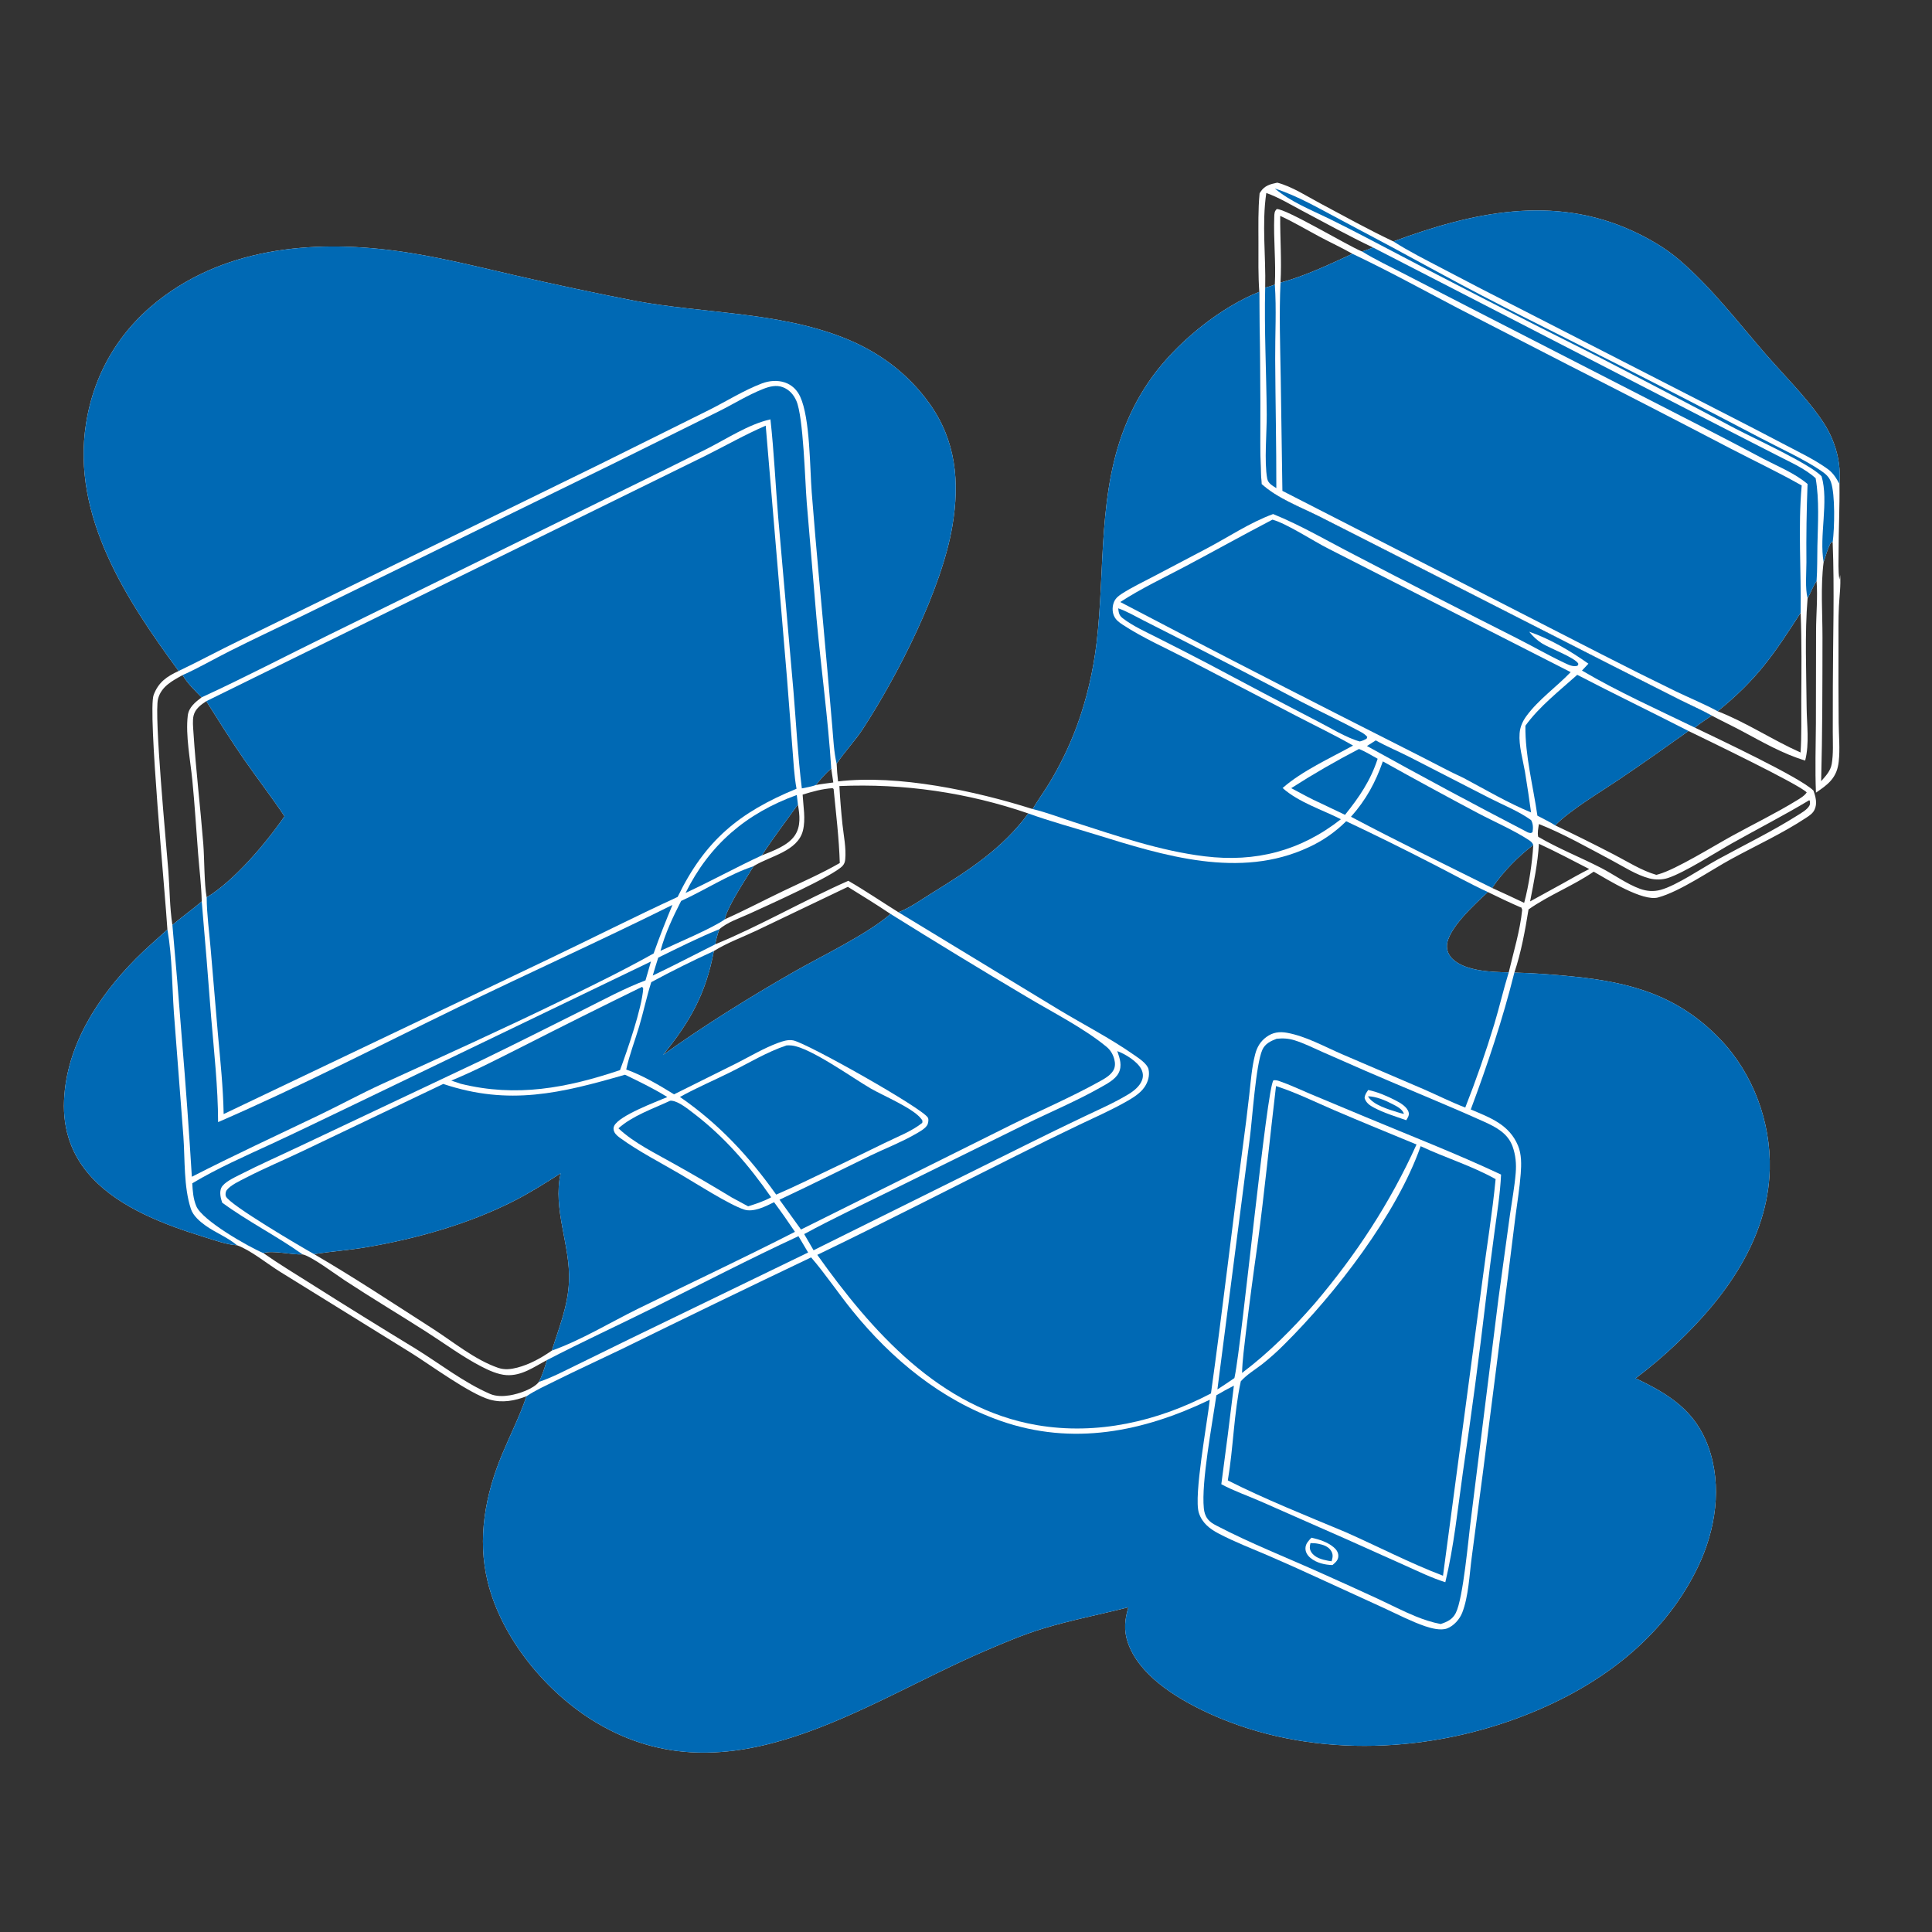
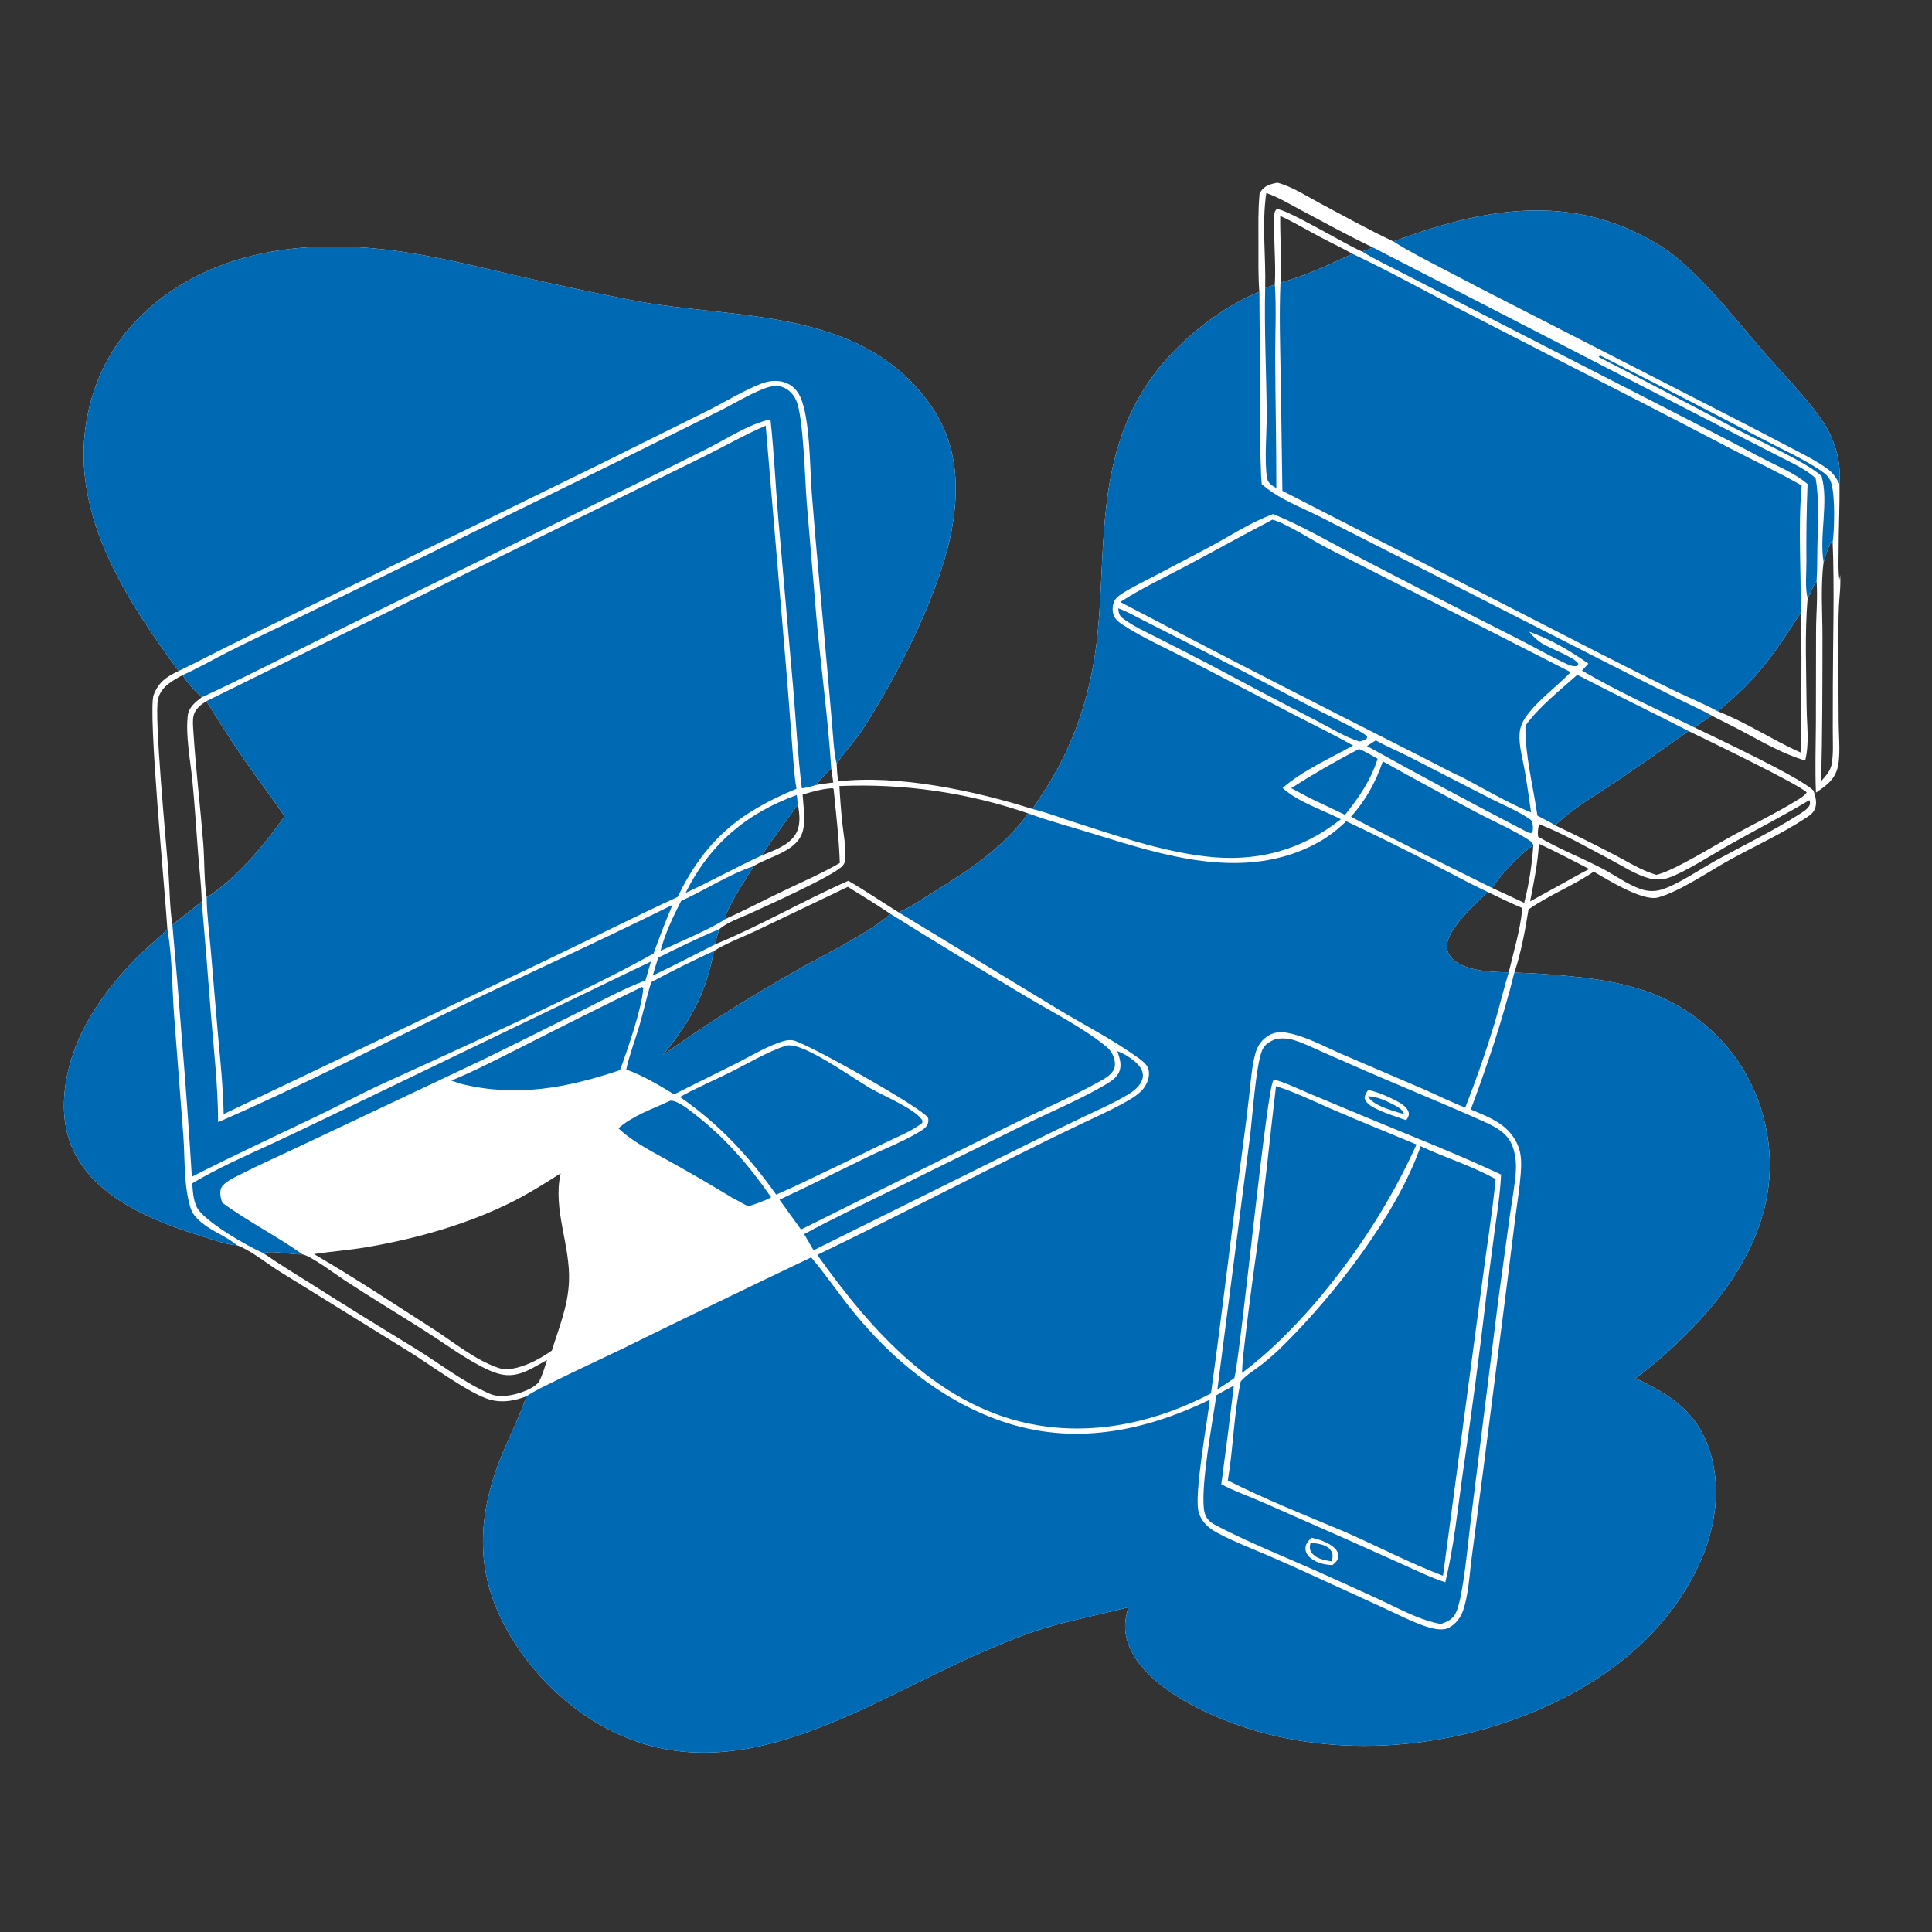
<svg xmlns="http://www.w3.org/2000/svg" width="1024" height="1024">
  <rect width="100%" height="100%" fill="#333333" stroke="none" />
  <path fill="white" d="M667.615 102.46C667.771 102.21 667.923 101.958 668.083 101.71C670.291 98.302 673.279 97.611 676.998 96.814C684.883 98.9 692.605 103.98 699.794 107.815C712.618 114.655 725.39 121.752 738.533 127.968C780.144 112.58 823.177 102.925 865.528 122.505C874.067 126.453 882.651 131.416 889.819 137.541C907.039 152.257 920.833 170.404 935.616 187.438C945.256 198.545 955.93 209.071 964.493 221.047C967.696 225.527 970.139 229.858 972.018 235.043Q972.971 237.607 973.637 240.261Q974.303 242.914 974.674 245.624Q975.045 248.335 975.116 251.069Q975.188 253.804 974.959 256.53C975.131 268.529 974.5 280.549 974.491 292.56C974.487 297.337 974.172 302.546 974.937 307.25L975.318 304.761C975.733 310.495 974.94 315.699 974.661 321.365C974.331 328.098 974.462 334.885 974.44 341.628Q974.353 362.307 974.531 382.986C974.585 389.728 975.327 397.046 974.553 403.719C974.106 407.577 972.987 410.745 970.41 413.71C968.171 416.287 965.29 418.198 962.493 420.115C961.977 407.864 962.378 395.747 962.466 383.5L962.553 334.386C962.565 325.693 963.491 316.537 962.825 307.919C960.86 310.876 959.77 314.082 958.059 317.134C956.508 336.061 957.39 355.741 957.547 374.745C957.624 384.043 959.104 394.01 956.778 403.11C944.874 399.534 934.101 393.264 923.19 387.444C917.926 384.636 912.534 382.085 907.271 379.303C904.257 381.343 901.102 383.308 898.314 385.647C909.899 391.241 954.02 411.957 961.146 418.997C962.336 422.242 963.318 425.914 961.716 429.215C960.77 431.162 959.098 432.245 957.349 433.403C944.811 441.704 930.775 448.124 917.573 455.323C906.515 461.355 890.476 472.508 878.788 475.681C870.622 477.897 852.09 466.229 844.694 462.005C833.721 469.542 820.961 474.396 810.152 482.024C808.344 493.143 806.251 504.809 802.641 515.496C812.797 515.735 823.07 516.522 833.18 517.522C864.229 520.591 889.563 527.556 911.898 550.982C929.229 569.159 938.642 594.7 938.008 619.741C937.075 656.629 914.417 687.803 888.565 712.192Q878.27 721.999 866.908 730.546C884.582 738.897 898.638 747.722 905.515 766.975C912.925 787.723 909.337 810.85 900.014 830.353C880.355 871.481 842.122 897.466 800.111 912.163C748.134 930.347 687.635 930.839 637.546 906.606C622.314 899.238 603.47 887.445 597.729 870.467C595.545 864.008 596.138 858.263 598.078 851.889C582.988 855.754 567.556 858.683 552.658 863.224C542.251 866.396 532.184 870.697 522.191 874.978C457.411 902.731 387.021 955.451 315.999 912.993C289.636 897.233 265.846 868.461 258.468 838.305C252.883 815.478 257.215 792.253 266.11 770.863C270.387 760.578 275.469 750.627 279.034 740.053C272.846 742.479 266.239 743.674 259.696 741.843C249.078 738.873 228.204 723.488 217.913 717.076L148.47 674.078C141.81 669.964 132.818 662.587 125.649 660.022C119.959 659.629 114.109 657.457 108.673 655.784C87.871 649.38 63.837 640.456 48.742 624.209C38.037 612.686 33.277 598.951 33.944 583.291C35.19 553.986 52.008 528.305 72.084 508.031C77.401 502.661 83.181 497.786 88.725 492.656C87.687 474.771 78.232 376.842 81.441 368.312C83.978 361.569 88.412 358.543 94.676 355.646C67.049 317.997 37.875 273.708 45.59 224.569C49.992 196.53 64.57 173.178 87.527 156.519C125.245 129.149 173.725 126.967 218.119 134.191C236.404 137.167 254.252 141.603 272.28 145.78Q304.193 153.143 336.335 159.425C372.931 166.225 412.036 165.19 447.021 178.966C465.47 186.231 480.968 197.609 492.563 213.773C506.691 233.469 508.731 255.327 504.797 278.743C499.158 312.311 475.904 357.785 457.424 386.211C453.191 392.722 447.712 398.32 443.435 404.793C443.577 407.941 443.81 411.03 444.198 414.158C476.032 410.417 517.087 419.223 547.308 428.809C550.099 424.119 553.328 419.698 556.168 415.034Q560.481 407.911 564.108 400.416Q567.735 392.92 570.645 385.118C575.945 370.819 579.502 355.405 581.266 340.267C585.805 301.298 581.683 260.148 597.439 223.264Q598.955 219.665 600.706 216.174Q602.456 212.683 604.434 209.315Q606.411 205.947 608.606 202.717Q610.801 199.487 613.205 196.409C626.407 179.58 647.308 162.747 667.461 154.668C666.837 146.035 667.005 137.259 667.003 128.602C667.002 119.903 666.776 111.126 667.615 102.46ZM667.461 154.668L668.022 212.941C668.073 227.474 667.645 242.042 668.66 256.547C676.941 264.078 689.015 268.654 698.988 273.597L725.609 287.115L854.961 353.017L890.269 370.874C895.89 373.689 901.793 376.245 907.271 379.303C912.534 382.085 917.926 384.636 923.19 387.444C934.101 393.264 944.874 399.534 956.778 403.11C959.104 394.01 957.624 384.043 957.547 374.745C957.39 355.741 956.508 336.061 958.059 317.134C959.77 314.082 960.86 310.876 962.825 307.919C963.491 316.537 962.565 325.693 962.553 334.386L962.466 383.5C962.378 395.747 961.977 407.864 962.493 420.115C965.29 418.198 968.171 416.287 970.41 413.71C972.987 410.745 974.106 407.577 974.553 403.719C975.327 397.046 974.585 389.728 974.531 382.986Q974.353 362.307 974.44 341.628C974.462 334.885 974.331 328.098 974.661 321.365C974.94 315.699 975.733 310.495 975.318 304.761L974.937 307.25C974.172 302.546 974.487 297.337 974.491 292.56C974.5 280.549 975.131 268.529 974.959 256.53Q975.188 253.804 975.116 251.069Q975.045 248.335 974.674 245.624Q974.303 242.914 973.637 240.261Q972.971 237.607 972.018 235.043C970.139 229.858 967.696 225.527 964.493 221.047C955.93 209.071 945.256 198.545 935.616 187.438C920.833 170.404 907.039 152.257 889.819 137.541C882.651 131.416 874.067 126.453 865.528 122.505C823.177 102.925 780.144 112.58 738.533 127.968C725.39 121.752 712.618 114.655 699.794 107.815C692.605 103.98 684.883 98.9 676.998 96.814C673.279 97.611 670.291 98.302 668.083 101.71C667.923 101.958 667.771 102.21 667.615 102.46C666.776 111.126 667.002 119.903 667.003 128.602C667.005 137.259 666.837 146.035 667.461 154.668ZM166.43 664.686C187.765 677.102 208.544 690.875 229.329 704.21C240.337 711.273 251.618 720.699 264.014 724.972C267.426 726.148 270.731 725.762 274.169 724.869C280.743 723.163 286.94 719.698 292.483 715.848C296.324 703.438 301 692.531 301.569 679.215C302.392 659.941 292.833 641.024 297.153 621.902C288.972 627.095 280.755 632.297 272.103 636.681C248.16 648.812 220.567 656.581 194.183 661.059C184.956 662.625 175.661 663.268 166.43 664.686ZM824.301 437.471C834.682 442.365 845.082 447.575 855.275 452.851C862.508 456.594 870.042 461.436 877.893 463.695C878.064 463.649 878.235 463.606 878.406 463.559L879.256 463.315C888.296 460.774 908.451 448.299 918.045 443.031C929.393 436.799 941.228 431.04 952.255 424.28C954.106 423.145 956.386 421.839 957.597 420.002C953.923 415.888 903.445 391.576 894.942 387.441C882.621 396.233 870.299 404.931 857.746 413.392C848.229 419.807 831.884 429.534 824.301 437.471ZM381.299 492.489C380.297 495.171 379.59 497.69 379.087 500.509C403.102 490.591 425.832 477.355 449.63 466.842C458.668 472.086 467.335 477.982 476.202 483.512C482.307 481.194 488.155 476.922 493.705 473.489C513.158 461.457 531.219 449.94 545.042 431.151Q539.025 429.079 532.917 427.292Q526.81 425.505 520.625 424.006Q514.441 422.507 508.193 421.299Q501.945 420.091 495.647 419.178Q489.349 418.264 483.016 417.647Q476.682 417.03 470.326 416.71Q463.971 416.39 457.607 416.369Q451.244 416.347 444.886 416.624Q445.452 426.827 446.53 436.989C447.161 442.894 448.544 449.482 447.994 455.402C447.869 456.749 447.571 457.789 446.665 458.834C442.023 464.186 406.119 480.186 397.298 484.251C392.249 486.578 385.438 488.796 381.299 492.489ZM378.357 504.07C374.151 526.623 365.764 541.581 351.41 559.124C373.5 543.334 396.888 528.793 420.431 515.297C435.344 506.748 459.758 495.157 472.003 484.411C464.595 479.439 456.966 474.757 449.388 470.048L401.115 493.146C393.635 496.702 385.364 499.695 378.357 504.07ZM109.344 371.642C106.475 373.52 103.456 375.724 102.606 379.267C101.961 381.96 102.361 385.513 102.537 388.261C103.802 407.96 106.186 427.651 107.753 447.34C108.378 455.19 108.197 468.664 109.543 475.64C124.18 466.772 141.026 446.881 150.8 432.646C143.953 422.391 136.395 412.641 129.367 402.514C122.38 392.444 115.914 381.987 109.344 371.642ZM403.75 453.387C409.663 450.995 417.575 448.271 421.269 442.812C424.594 437.899 423.868 431.93 422.918 426.419C416.483 435.346 409.779 444.182 403.75 453.387ZM815.668 436.764C815.319 439.025 814.796 441.228 815.27 443.499C825.887 449.738 837.693 454.39 848.675 460.044C855.401 463.507 862.27 468.585 869.31 471.116C872.851 472.388 876.519 472.645 880.16 471.651C888.584 469.352 901.979 460.166 910.287 455.614C924.38 447.895 939.027 440.81 952.618 432.232C954.63 430.962 957.926 429.121 959.039 426.961C959.442 426.179 959.37 425.514 959.287 424.678L958.959 424.118C945.488 432.211 931.463 439.375 917.772 447.097C908.781 452.168 892.954 462.39 884.114 465.336C881.022 466.367 877.32 466.382 874.178 465.558C867.214 463.732 860.559 459.341 854.22 455.975C841.978 449.475 828.515 441.825 815.668 436.764ZM810.991 477.76Q819.599 472.973 828.255 468.272C832.908 465.63 837.556 463.022 842.33 460.602C833.494 456.055 824.668 451.384 815.649 447.213C815.121 457.235 812.901 467.882 810.991 477.76ZM807.836 478.527C810.288 469.547 812.148 457.125 812.673 447.86C804.652 453.953 796.498 462.223 790.862 470.637Q799.382 474.511 807.836 478.527ZM441.662 414.73L440.576 407.339C437.487 409.991 434.974 412.957 432.381 416.08C435.44 415.503 438.577 415.164 441.662 414.73ZM788.6 472.813C782.134 478.871 766.908 492.476 766.896 501.518C766.892 504.225 768.1 506.619 770.064 508.443C776.899 514.786 790.774 515.208 799.66 515.375C802.196 504.569 805.702 493.176 806.792 482.169L806.468 481.434L806.621 481.199C800.522 478.574 794.558 475.743 788.6 472.813ZM425.406 421.168C425.746 427.395 427.108 434.098 425.562 440.244C422.809 451.194 408.258 453.703 399.799 458.858C399.673 458.935 399.548 459.015 399.423 459.094C395.183 466.195 385.747 480.029 384.115 487.287C394.519 482.607 404.626 477.295 414.908 472.358C425.088 467.469 435.304 463.082 445.104 457.415C444.718 444.373 443.093 431.152 441.829 418.164L441.261 417.749C435.927 418.066 430.492 419.583 425.406 421.168ZM139.563 664.147C147.798 669.931 156.489 675.16 164.991 680.544Q192.407 697.889 220.125 714.749C233.093 722.735 245.772 732.753 259.76 738.809C262.972 740.2 266.813 740.1 270.209 739.556C274.81 738.818 282.693 736.208 285.625 732.443C287.541 728.793 288.677 724.764 289.944 720.852C283.116 724.422 276.561 729.362 268.413 728.838C263.924 728.549 259.056 726.328 255.113 724.281C244.941 719.001 235.588 712.04 225.941 705.876C211.557 696.685 196.902 687.944 182.635 678.562C177.677 675.302 165.159 665.882 160.385 664.849C154.416 665.131 144.758 662.562 139.563 664.147ZM96.776 357.821C91.288 360.873 85.43 363.857 83.754 370.481C81.601 378.994 88.159 447.712 89.233 461.61C89.964 471.066 89.913 480.902 91.371 490.261C96.397 485.94 101.881 482.137 106.924 477.792C106.746 469.451 105.666 460.923 105.016 452.586C104.001 439.58 103.215 426.532 101.94 413.549C100.903 402.975 98.275 389.734 99.523 379.263C100.049 374.853 103.558 372.114 106.855 369.612C103.308 365.998 99.359 362.215 96.776 357.821Z" />
  <path fill="#0069B4" d="M802.641 515.496C812.797 515.735 823.07 516.522 833.18 517.522C864.229 520.591 889.563 527.556 911.898 550.982C929.229 569.159 938.642 594.7 938.008 619.741C937.075 656.629 914.417 687.803 888.565 712.192Q878.27 721.999 866.908 730.546C884.582 738.897 898.638 747.722 905.515 766.975C912.925 787.723 909.337 810.85 900.014 830.353C880.355 871.481 842.122 897.466 800.111 912.163C748.134 930.347 687.635 930.839 637.546 906.606C622.314 899.238 603.47 887.445 597.729 870.467C595.545 864.008 596.138 858.263 598.078 851.889C582.988 855.754 567.556 858.683 552.658 863.224C542.251 866.396 532.184 870.697 522.191 874.978C457.411 902.731 387.021 955.451 315.999 912.993C289.636 897.233 265.846 868.461 258.468 838.305C252.883 815.478 257.215 792.253 266.11 770.863C270.387 760.578 275.469 750.627 279.034 740.053C283.815 736.841 289.468 734.31 294.622 731.747C306.148 726.016 317.861 720.672 329.453 715.078Q379.545 690.477 429.911 666.444C437.629 675.397 444.293 685.442 451.742 694.647C472.57 720.388 498.817 742.057 530.379 753.102C568.497 766.44 605.874 758.901 641.205 741.901C639.919 753.958 632.602 792.925 635.41 801.813C637.102 807.169 641.183 810.341 645.983 812.853C654.319 817.215 663.205 820.662 671.852 824.351Q684.823 829.941 697.64 835.873L733.69 852.379C740.788 855.639 747.926 859.385 755.306 861.916C758.6 863.046 763.641 864.354 766.969 863.112C770.516 861.788 773.642 858.246 774.997 854.787C778.378 846.15 778.813 834.672 780.036 825.471L786.047 779.912L799.147 677.323L803.243 644.516C804.213 637.072 805.459 629.571 806.018 622.083C806.383 617.198 806.499 611.837 804.596 607.257C799.925 596.011 789.873 592.411 779.543 588.048C788.47 564.112 796.444 540.311 802.641 515.496Z" />
  <path fill="white" d="M667.615 102.46C667.771 102.21 667.923 101.958 668.083 101.71C670.291 98.302 673.279 97.611 676.998 96.814C684.883 98.9 692.605 103.98 699.794 107.815C712.618 114.655 725.39 121.752 738.533 127.968C780.144 112.58 823.177 102.925 865.528 122.505C874.067 126.453 882.651 131.416 889.819 137.541C907.039 152.257 920.833 170.404 935.616 187.438C945.256 198.545 955.93 209.071 964.493 221.047C967.696 225.527 970.139 229.858 972.018 235.043Q972.971 237.607 973.637 240.261Q974.303 242.914 974.674 245.624Q975.045 248.335 975.116 251.069Q975.188 253.804 974.959 256.53C975.131 268.529 974.5 280.549 974.491 292.56C974.487 297.337 974.172 302.546 974.937 307.25L975.318 304.761C975.733 310.495 974.94 315.699 974.661 321.365C974.331 328.098 974.462 334.885 974.44 341.628Q974.353 362.307 974.531 382.986C974.585 389.728 975.327 397.046 974.553 403.719C974.106 407.577 972.987 410.745 970.41 413.71C968.171 416.287 965.29 418.198 962.493 420.115C961.977 407.864 962.378 395.747 962.466 383.5L962.553 334.386C962.565 325.693 963.491 316.537 962.825 307.919C960.86 310.876 959.77 314.082 958.059 317.134C956.508 336.061 957.39 355.741 957.547 374.745C957.624 384.043 959.104 394.01 956.778 403.11C944.874 399.534 934.101 393.264 923.19 387.444C917.926 384.636 912.534 382.085 907.271 379.303C901.793 376.245 895.89 373.689 890.269 370.874L854.961 353.017L725.609 287.115L698.988 273.597C689.015 268.654 676.941 264.078 668.66 256.547C667.645 242.042 668.073 227.474 668.022 212.941L667.461 154.668C666.837 146.035 667.005 137.259 667.003 128.602C667.002 119.903 666.776 111.126 667.615 102.46ZM675.689 150.844C676.323 138.846 674.933 126.848 675.384 114.886C675.449 113.166 675.458 111.986 676.709 110.811C681.639 110.604 714.065 130.037 721.423 133.091L721.92 133.292C723.925 132.702 725.813 132 727.735 131.181C715.027 125.143 702.6 118.269 690.159 111.69C683.885 108.372 677.878 104.671 671.161 102.283C668.733 118.884 670.983 135.765 670.58 152.479C672.335 152.056 673.994 151.459 675.689 150.844ZM966.556 297.931C964.891 310.915 965.968 324.67 965.951 337.747C965.919 363.118 965.933 388.681 965.246 414.04C967.68 411.275 970.218 408.658 970.858 404.885C971.783 399.438 971.411 393.51 971.409 387.994L971.447 363.791C971.492 338.383 972.353 312.767 971.356 287.397L970.613 287.249C968.739 290.431 967.742 294.425 966.556 297.931ZM678.538 114.428C678.428 126.096 679.383 138.18 678.686 149.782C691.548 146.386 704.745 140.074 716.814 134.513C711.12 131.264 705.138 128.511 699.351 125.426C692.433 121.739 685.68 117.674 678.538 114.428ZM954.369 324.792C940.148 346.894 931.278 360.086 910.4 376.979C925.511 382.851 939.472 392.206 954.331 398.84C954.952 389.676 954.653 380.388 954.712 371.2C954.81 355.757 954.999 340.221 954.369 324.792Z" />
  <path fill="#0069B4" d="M738.533 127.968C780.144 112.58 823.177 102.925 865.528 122.505C874.067 126.453 882.651 131.416 889.819 137.541C907.039 152.257 920.833 170.404 935.616 187.438C945.256 198.545 955.93 209.071 964.493 221.047C967.696 225.527 970.139 229.858 972.018 235.043Q972.971 237.607 973.637 240.261Q974.303 242.914 974.674 245.624Q975.045 248.335 975.116 251.069Q975.188 253.804 974.959 256.53C973.314 253.509 971.621 250.696 968.796 248.641C962.094 243.765 954.324 240.073 947.005 236.215Q929.328 226.915 911.531 217.845L806.001 163.777Q785.136 153.223 764.458 142.307C755.739 137.716 746.83 133.297 738.533 127.968Z" />
  <path fill="#0069B4" d="M727.735 131.181L901.492 220.671L941.109 240.959C948.132 244.642 956.481 248.132 962.332 253.477C964.343 265.091 963.518 277.612 963.258 289.357C963.123 295.5 963.262 301.798 962.825 307.919C960.86 310.876 959.77 314.082 958.059 317.134C956.679 311.425 957.438 303.897 957.438 298.011Q957.248 277.265 958.043 256.533C951.271 250.8 942.58 247.342 934.782 243.264Q918.194 234.422 901.458 225.862L782.28 164.755L743.902 144.989C736.582 141.205 728.928 137.626 721.92 133.292C723.925 132.702 725.813 132 727.735 131.181Z" />
  <path fill="#0069B4" d="M670.58 152.479C672.335 152.056 673.994 151.459 675.689 150.844C676.592 163.877 675.805 177.298 675.878 190.389C676.003 213.172 676.516 235.942 676.484 258.726C674.458 257.402 672.137 256.268 671.647 253.655C669.999 244.873 671.465 229.042 671.392 219.651C671.219 197.322 670.021 174.784 670.58 152.479Z" />
  <path fill="#0069B4" d="M716.814 134.513C735.71 143.463 754.065 153.545 772.569 163.265L831.048 193.346Q874.256 215.301 917.219 237.733C929.788 244.272 942.613 250.322 954.94 257.315C952.926 279.639 954.729 302.397 954.369 324.792C940.148 346.894 931.278 360.086 910.4 376.979C903.257 373.089 895.499 369.94 888.156 366.399Q868.408 356.791 848.86 346.784L679.698 260.169L678.81 200.127C678.522 183.416 677.948 166.479 678.686 149.782C691.548 146.386 704.745 140.074 716.814 134.513Z" />
  <path fill="#0069B4" d="M848.072 188.402Q890.641 209.825 932.823 232.002C942.228 236.996 956.813 243.697 965.196 249.524C967.631 251.217 969.419 252.631 970.426 255.466C972.751 262.009 972.355 280.082 971.356 287.397L970.613 287.249C968.739 290.431 967.742 294.425 966.556 297.931C964.106 284.081 969.371 265.758 965.474 252.442C959.259 245.853 929.617 232.33 919.701 227.13Q883.628 207.939 847.314 189.208L848.072 188.402Z" />
-   <path fill="#0069B4" d="M675.677 99.93C687.733 103.752 699.485 110.691 710.659 116.559Q737.737 130.841 764.594 145.536C792.037 160.49 820.221 174.215 848.072 188.402L847.314 189.208Q785.444 158.224 724.227 125.966Q714.419 120.821 704.487 115.918C694.594 111.123 684.212 107.005 675.677 99.93Z" />
  <path fill="#0069B4" d="M94.676 355.646C67.049 317.997 37.875 273.708 45.59 224.569C49.992 196.53 64.57 173.178 87.527 156.519C125.245 129.149 173.725 126.967 218.119 134.191C236.404 137.167 254.252 141.603 272.28 145.78Q304.193 153.143 336.335 159.425C372.931 166.225 412.036 165.19 447.021 178.966C465.47 186.231 480.968 197.609 492.563 213.773C506.691 233.469 508.731 255.327 504.797 278.743C499.158 312.311 475.904 357.785 457.424 386.211C453.191 392.722 447.712 398.32 443.435 404.793C441.949 398.436 441.683 391.519 441.115 385.024L438.56 355.59C435.806 324.057 432.672 292.531 430.229 260.974C429.212 247.836 429.419 221.785 424.113 210.231C422.493 206.702 419.708 203.986 416.008 202.723C412.149 201.405 407.677 201.767 403.9 203.195C394.365 206.799 385.307 212.527 376.196 217.109L318.115 245.968L126.829 339.546C116.036 344.77 105.497 350.489 94.676 355.646Z" />
  <path fill="#0069B4" d="M547.308 428.809C550.099 424.119 553.328 419.698 556.168 415.034Q560.481 407.911 564.108 400.416Q567.735 392.92 570.645 385.118C575.945 370.819 579.502 355.405 581.266 340.267C585.805 301.298 581.683 260.148 597.439 223.264Q598.955 219.665 600.706 216.174Q602.456 212.683 604.434 209.315Q606.411 205.947 608.606 202.717Q610.801 199.487 613.205 196.409C626.407 179.58 647.308 162.747 667.461 154.668L668.022 212.941C668.073 227.474 667.645 242.042 668.66 256.547C676.941 264.078 689.015 268.654 698.988 273.597L725.609 287.115L854.961 353.017L890.269 370.874C895.89 373.689 901.793 376.245 907.271 379.303C904.257 381.343 901.102 383.308 898.314 385.647C878.349 375.964 857.595 366.667 838.478 355.417L841.895 351.768C832.426 345.055 821.466 338.576 810.47 334.818C812.521 337.306 814.447 339.155 817.179 340.945C821.058 343.486 835.067 348.611 836.586 351.858L836.146 352.847C833.778 353.678 831.076 352.229 828.937 351.218C820.536 347.246 812.331 342.506 804.012 338.306Q760.867 316.516 718.019 294.145C703.877 286.886 689.5 278.415 674.777 272.459C662.462 276.976 651.097 284.642 639.492 290.763L611.471 305.494C605.876 308.439 599.991 311.228 594.672 314.641C592.991 315.719 591.45 316.903 590.577 318.754C589.529 320.979 589.41 324.029 590.379 326.3C591.343 328.558 593.107 329.839 595.095 331.143C605.774 338.153 618.208 343.615 629.565 349.524L687.038 379.424C697.051 384.63 707.362 389.578 717.159 395.167C705.17 401.763 690.019 408.657 679.808 417.668C688.318 425.25 700.608 429.081 710.718 434.207C689.297 450.994 665.565 457.175 638.515 453.866C614.763 450.96 591.976 443.046 569.299 435.765C562.074 433.445 554.675 430.567 547.308 428.809Z" />
  <path fill="#0069B4" d="M88.725 492.656L88.846 493.335C91.254 507.313 91.193 522.39 92.154 536.585L97.201 602.397C98.078 614.704 97.312 629.024 101.186 640.781C102.377 644.399 105.939 647.448 108.976 649.609C114.285 653.386 120.676 655.825 125.649 660.022C119.959 659.629 114.109 657.457 108.673 655.784C87.871 649.38 63.837 640.456 48.742 624.209C38.037 612.686 33.277 598.951 33.944 583.291C35.19 553.986 52.008 528.305 72.084 508.031C77.401 502.661 83.181 497.786 88.725 492.656Z" />
  <path fill="#0069B4" d="M109.344 371.642L315.39 270.314L373.841 241.59C384.458 236.299 394.971 230.308 405.85 225.613L417.097 359.123L419.984 396.548C420.549 403.643 420.894 411.059 422.171 418.047C391.739 430.561 373.671 445.446 359.165 475.391C336.316 485.924 313.884 497.291 291.184 508.133L118.54 590.478C118.282 576.37 116.792 562.286 115.516 548.244L111.671 503.086C110.925 494.06 109.6 484.685 109.543 475.64C124.18 466.772 141.026 446.881 150.8 432.646C143.953 422.391 136.395 412.641 129.367 402.514C122.38 392.444 115.914 381.987 109.344 371.642Z" />
  <path fill="#0069B4" d="M545.042 431.151C556.641 435.357 568.779 438.602 580.569 442.264C616.741 453.498 657.081 466.158 693.614 449.069Q696.381 447.802 699.026 446.295Q701.67 444.788 704.171 443.053Q706.672 441.318 709.01 439.37Q711.347 437.421 713.504 435.273Q737.039 446.399 760.177 458.327C769.611 463.16 778.987 468.358 788.6 472.813C782.134 478.871 766.908 492.476 766.896 501.518C766.892 504.225 768.1 506.619 770.064 508.443C776.899 514.786 790.774 515.208 799.66 515.375C796.86 524.431 794.741 533.74 791.998 542.832Q785.202 565.243 776.618 587.031C769.164 584.17 761.876 580.481 754.543 577.294L711.26 558.732C701.951 554.704 692.226 549.254 682.203 547.406C678.113 546.652 674.588 547.145 671.17 549.656C668.043 551.952 666.267 554.978 665.292 558.674C663.446 565.665 662.959 573.07 662.143 580.239Q660.6 593.928 658.742 607.577C652.91 651.208 647.911 694.941 641.836 738.541C613.541 753.385 581.511 760.794 549.654 755.352C498.138 746.551 461.904 705.508 433.181 665.101C468.64 648.029 503.687 629.926 538.931 612.398Q555.316 604.15 571.869 596.243C579.924 592.384 588.214 588.748 596.013 584.394C599.758 582.304 604.154 579.798 606.606 576.195C608.478 573.444 609.465 570.104 608.754 566.798C608.099 563.753 603.494 560.837 601.064 559.131C588.318 550.185 574.319 543.067 561.004 535.026L476.202 483.512C482.307 481.194 488.155 476.922 493.705 473.489C513.158 461.457 531.219 449.94 545.042 431.151Z" />
-   <path fill="#0069B4" d="M331.265 569.627C338.886 573.297 346.513 576.973 353.697 581.46C347.801 583.983 328.429 591.151 325.582 596.628C324.998 597.752 325.092 598.824 325.6 599.945C326.22 601.314 327.678 602.423 328.859 603.278C338.72 610.421 350.24 616.286 360.75 622.457C368.825 627.198 386.548 638.551 394.44 641.102C399.378 642.699 405.888 639.359 410.276 637.194C414.112 642.356 417.763 647.563 421.343 652.903C393.868 666.94 365.97 679.999 338.289 693.602C323.303 700.966 308.212 710.257 292.483 715.848C296.324 703.438 301 692.531 301.569 679.215C302.392 659.941 292.833 641.024 297.153 621.902C288.972 627.095 280.755 632.297 272.103 636.681C248.16 648.812 220.567 656.581 194.183 661.059C184.956 662.625 175.661 663.268 166.43 664.686C159.763 660.954 121.436 638.489 119.726 634.072C119.333 633.056 119.568 631.561 120.234 630.714C122.31 628.073 127.204 625.85 130.136 624.331C139.922 619.257 150.173 614.981 160.128 610.234L234.939 574.516C269.912 586.239 297.408 579.391 331.265 569.627Z" />
  <path fill="#0069B4" d="M752.974 607.508C766.113 613.698 779.971 617.83 792.71 624.967C790.963 642.923 787.977 661.026 785.669 678.937L764.822 835.17C747.214 828.468 730.274 819.608 713.032 811.99C693.038 803.643 669.778 794.312 650.768 784.649C653.732 767.264 653.934 749.336 657.649 732.108C660.883 728.504 665.281 725.914 669.092 722.95Q675.244 718.078 680.763 712.498C707.758 685.688 740.305 643.675 752.974 607.508Z" />
  <path fill="#0069B4" d="M472.003 484.411Q507.855 506.797 544.206 528.365C557.724 536.466 574.588 544.967 586.548 554.885C588.611 556.596 589.941 558.892 590.608 561.472C591.118 563.444 591.148 565.459 590.129 567.282C588.516 570.169 584.963 571.988 582.157 573.541C567.243 581.793 551.208 588.636 535.914 596.226L424.542 651.668L413.152 635.864C429.236 628.35 445.076 620.375 461.047 612.632C468.872 608.839 477.228 605.646 484.758 601.337C486.83 600.152 490.943 598.077 491.715 595.743C492.024 594.808 492.29 593.287 491.795 592.384C489.068 587.413 427.891 552.934 420.43 551.433C417.736 550.891 414.824 551.846 412.319 552.776C404.775 555.577 397.65 559.848 390.477 563.495L357.255 580.019C349.288 575.115 340.751 570.016 331.912 566.867C333.579 559.135 336.495 551.693 338.748 544.115C341.063 536.327 342.726 528.304 345.179 520.568Q361.484 511.747 378.357 504.07C374.151 526.623 365.764 541.581 351.41 559.124C373.5 543.334 396.888 528.793 420.431 515.297C435.344 506.748 459.758 495.157 472.003 484.411Z" />
  <path fill="#0069B4" d="M674.427 275.422C681.984 277.476 696.415 286.968 704.146 290.839L832.493 356.25C825.082 363.974 815.415 370.803 809.116 379.404C807.04 382.24 805.689 385.162 805.42 388.7C804.921 395.26 807.149 402.572 808.263 409.018Q810.025 419.795 811.502 430.614C799.196 425.54 787.446 418.582 775.696 412.33C768.352 408.981 761.17 405.035 753.962 401.394L710.476 379.338Q651.933 349.576 593.765 319.086C604.658 311.966 616.958 306.188 628.465 300.086C643.827 291.939 659.009 283.465 674.427 275.422Z" />
  <path fill="#0069B4" d="M676.649 550.561C680.009 550.219 682.932 550.374 686.176 551.388C691.278 552.983 696.186 555.466 701.071 557.629L723.742 567.582C744.598 576.655 765.762 585.154 786.496 594.488C792.887 597.366 799.201 600.636 801.712 607.691C803.344 612.278 803.752 616.884 803.356 621.713C802.751 629.11 801.349 636.473 800.309 643.821L794.217 688.224L779.651 804.855C778.274 815.339 775.572 847.036 771.613 854.877C769.856 858.357 767.128 859.564 763.592 860.767C759.002 859.889 754.696 858.475 750.373 856.716C743.747 854.019 737.34 850.682 730.855 847.657C720.857 842.994 710.775 838.498 700.715 833.97C682.092 825.586 662.779 818.023 644.684 808.568C642.835 807.602 641.329 806.716 640.047 805.024C638.759 803.325 638.266 801.487 638.054 799.389C636.664 785.648 642.526 754.698 644.707 739.511C647.767 737.743 650.826 736.02 653.982 734.429Q650.851 760.573 647.322 786.667C653.981 790.247 661.344 792.776 668.28 795.816L713.625 815.798L744.92 829.824C751.848 832.922 758.796 836.339 766.049 838.604C770.598 819.759 772.621 799.805 775.327 780.616Q782.147 734.527 787.612 688.257Q789.763 670.261 792.206 652.302C793.555 642.42 795.142 632.519 795.596 622.546C772.152 611.543 747.819 602.056 723.913 592.086L694.621 579.854C689.153 577.56 683.654 574.933 678.053 572.997C676.94 572.612 676.147 572.464 674.98 572.571C671.466 575.641 658.274 711.212 654.434 729.567L654.253 730.413C651.311 732.494 648.254 734.437 645.25 736.428L662.425 603.278C663.769 592.965 665.613 564.249 669.054 556.453C670.501 553.175 673.493 551.765 676.649 550.561Z" />
  <path fill="white" d="M725.186 577.714C730.111 578.733 735.037 580.862 739.501 583.146C742.109 584.481 746.004 586.658 746.664 589.772C746.976 591.246 746.054 592.542 745.338 593.744C739.739 591.774 733.536 589.887 728.296 587.117C726.005 585.906 724.073 584.592 723.265 582.03C723.358 580.215 724.183 579.183 725.186 577.714Z" />
  <path fill="#0069B4" d="M725.071 581.04C729.339 581.173 733.995 583.085 737.76 585.048C740.154 586.297 743.27 587.684 744.132 590.4C743.058 590.204 741.992 589.893 740.949 589.57C736.37 588.151 727.433 585.6 725.071 581.04Z" />
  <path fill="white" d="M695.094 815.007C699.294 815.977 703.385 817.217 706.786 819.999C708.22 821.173 709.374 822.76 709.344 824.696C709.309 826.989 707.809 828.127 706.232 829.522C702.153 829.386 697.828 828.413 694.601 825.756C693.033 824.466 691.845 822.661 691.915 820.554C691.995 818.164 693.554 816.649 695.094 815.007Z" />
  <path fill="#0069B4" d="M694.567 817.876C696.01 817.868 697.32 817.955 698.741 818.235C701.33 818.744 704.099 819.635 705.541 822.022C706.712 823.958 706.358 825.474 705.781 827.515C705.196 827.436 704.612 827.356 704.032 827.249C700.768 826.647 696.861 825.637 694.984 822.617C693.948 820.951 694.164 819.658 694.567 817.876Z" />
  <path fill="#0069B4" d="M96.776 357.821C105.25 354.052 113.268 349.372 121.545 345.202C134.064 338.894 146.784 332.94 159.4 326.824L324.812 245.859L380.758 218.126C388.738 214.187 396.163 209.446 404.474 206.162C407.775 204.857 411.423 203.9 414.877 205.209C418.341 206.523 420.645 209.137 422.103 212.486C425.836 221.054 426.666 254.821 427.586 266.326L432.738 327.451C435.147 354.043 438.878 380.717 440.576 407.339C437.487 409.991 434.974 412.957 432.381 416.08C430.09 416.986 427.401 417.339 424.99 417.864C422.865 400.758 421.982 383.516 420.553 366.342L412.461 274.16C411.016 256.862 410.25 239.527 408.352 222.267C396.655 224.905 385.2 232.593 374.482 237.985Q353.25 248.611 331.909 259.015L174.549 336.387C151.999 347.407 129.654 359.138 106.855 369.612C103.308 365.998 99.359 362.215 96.776 357.821Z" />
  <path fill="#0069B4" d="M91.371 490.261C96.397 485.94 101.881 482.137 106.924 477.792Q109.587 508.364 111.898 538.965C113.441 557.448 115.545 576.189 115.593 594.745C158.657 576.108 200.312 554.543 242.498 534.048C280.354 515.656 318.718 498.363 356.415 479.629C352.887 488.139 349.496 496.651 346.442 505.344C330.626 514.217 314.288 522.174 297.99 530.115C266.506 545.456 234.642 559.846 202.8 574.391C191.491 579.556 180.536 585.547 169.326 590.934C146.698 601.807 124.038 612.254 101.685 623.711Q99.454 587.243 96.412 550.834Q94.107 520.53 91.371 490.261Z" />
  <path fill="#0069B4" d="M676.314 575.635C686.982 579.079 696.988 584.057 707.266 588.469C721.706 594.667 736.269 600.601 750.791 606.607C736.816 637.505 718.85 664.896 696.914 690.787C684.946 704.48 672.858 716.687 658.317 727.676C658.494 720.836 659.488 713.879 660.249 707.076Q663.123 683.146 666.554 659.29C670.278 631.489 672.997 603.494 676.314 575.635Z" />
  <path fill="#0069B4" d="M416.932 554.075C417.863 554.049 418.804 554.037 419.731 554.146C429.597 555.308 451.831 571.298 461.395 576.863C467.99 580.701 484.065 587.382 488.308 593.055C488.993 593.971 488.999 593.975 488.809 595.148C483.321 599.599 475.251 602.668 468.861 605.822Q448.154 615.997 427.306 625.88Q419.424 629.687 411.392 633.166C396.917 612.808 381.027 595.649 360.384 581.409C369.078 576.578 378.291 572.678 387.195 568.249C397.018 563.363 406.487 557.556 416.932 554.075Z" />
  <path fill="#0069B4" d="M835.969 357.675C855.509 367.833 875.345 377.395 894.942 387.441C882.621 396.233 870.299 404.931 857.746 413.392C848.229 419.807 831.884 429.534 824.301 437.471C821.336 435.537 817.966 434.032 814.854 432.322C812.601 416.659 808.301 400.525 808.495 384.655C815.763 374.531 826.707 365.992 835.969 357.675Z" />
  <path fill="#0069B4" d="M732.939 403.557Q757.974 417.525 783.3 430.956C791.811 435.463 802.586 440.13 810.458 445.334C811.517 446.034 812.189 446.656 812.673 447.86C804.652 453.953 796.498 462.223 790.862 470.637C765.873 458.203 740.712 445.971 716.047 432.904C723.987 423.992 729.013 414.767 732.939 403.557Z" />
  <path fill="#0069B4" d="M101.904 627.181C115.461 619.07 129.777 612.832 144.084 606.204C157.708 599.892 171.212 593.308 184.757 586.828L345.018 509.621L342.122 519.625C330.706 523.943 319.86 529.875 308.946 535.317C290.977 544.276 273.056 553.358 254.977 562.093L159.894 607.05C148.985 612.249 137.815 617.144 127.072 622.646C124.222 624.106 118.641 626.624 117.274 629.606C116.206 631.933 116.973 635.138 117.765 637.433C131.385 647.42 146.648 655.096 160.385 664.849C154.416 665.131 144.758 662.562 139.563 664.147C131.54 660.778 107.251 646.886 104.055 639.325C102.434 635.493 102.119 631.296 101.904 627.181Z" />
  <path fill="#0069B4" d="M340.381 523.016L340.919 524.008C340.175 534.558 332.406 556.945 328.622 567.177C300.451 576.65 273.701 581.727 244.168 574.415L239.207 572.736C252.11 567.403 264.769 560.79 277.244 554.521Q308.685 538.513 340.381 523.016Z" />
  <path fill="#0069B4" d="M592.191 557.112C596.51 558.686 602.921 562.639 604.969 566.793C605.857 568.593 606.014 570.516 605.337 572.416C604.197 575.613 601.106 578.141 598.298 579.852C590.743 584.456 582.431 588.063 574.445 591.867Q559.174 599.136 544.034 606.675L436.25 660.148L431.207 662.661L426.228 654.09C441.433 645.833 457.062 638.497 472.577 630.855L543.706 595.766C556.774 589.335 570.477 583.632 583.133 576.46C586.479 574.564 591.019 572.291 592.863 568.763C594.905 564.856 593.508 560.971 592.191 557.112Z" />
  <path fill="#0069B4" d="M355.189 583.424C355.671 583.384 355.674 583.362 356.239 583.44C359.916 583.948 364.602 587.777 367.508 589.994C384.041 602.607 396.91 617.571 408.729 634.589C404.887 636.691 400.688 638.056 396.531 639.377Q392.113 637.053 387.747 634.631Q372.834 625.553 357.592 617.039C347.831 611.475 335.932 605.808 327.784 598.03C335.261 591.34 346.154 587.636 355.189 583.424Z" />
-   <path fill="#0069B4" d="M289.944 720.852C308.499 711.218 327.577 702.465 346.305 693.15C371.847 680.446 397.324 667.201 423.2 655.203L428.327 663.855L334.079 709.523L305.229 723.661C298.946 726.722 292.253 730.227 285.625 732.443C287.541 728.793 288.677 724.764 289.944 720.852Z" />
  <path fill="#0069B4" d="M422.312 421.362L422.918 426.419C416.483 435.346 409.779 444.182 403.75 453.387C390.133 459.7 376.99 466.968 363.363 473.274C376.041 447.642 395.528 431.063 422.312 421.362Z" />
  <path fill="#0069B4" d="M720.295 396.975C723.675 398.301 726.984 400.419 730.184 402.159C726.473 413.643 720.384 422.572 712.882 431.879L700.16 425.811C694.776 423.435 689.589 420.473 684.379 417.737Q701.859 406.53 720.295 396.975Z" />
  <path fill="#0069B4" d="M361.017 477.51C373.829 471.689 386.079 463.553 399.423 459.094C395.183 466.195 385.747 480.029 384.115 487.287C377.987 491.805 357.921 500.233 350.076 503.958C352.575 494.624 356.641 486.078 361.017 477.51Z" />
  <path fill="#0069B4" d="M592.676 322.425C597.224 323.975 601.605 326.569 605.882 328.747L626.851 339.395Q658.395 355.452 689.713 371.947C699.979 377.267 710.508 382.17 720.691 387.63C722.23 388.455 723.565 389.234 724.694 390.578L724.356 391.489C723.09 392.221 722.134 392.649 720.714 392.995C713.766 391.135 704.836 385.615 698.215 382.227Q669.091 367.188 640.193 351.719Q627 344.82 613.696 338.138C607.647 335.057 600.391 331.815 595.029 327.652C593.107 326.159 592.931 324.702 592.676 322.425Z" />
  <path fill="#0069B4" d="M729.193 392.421C734.972 395.651 741.249 398.256 747.164 401.267L789.363 422.934C796.558 426.617 805.033 429.968 811.531 434.691C812.624 436.659 812.64 438.932 812.262 441.097C811.142 441.801 811.067 441.487 809.836 441.213Q766.846 418.91 724.504 395.402L729.193 392.421Z" />
  <path fill="#0069B4" d="M348.877 507.564C359.595 502.337 370.232 496.948 381.299 492.489C380.297 495.171 379.59 497.69 379.087 500.509C368.043 506.026 357.122 511.779 345.966 517.072C346.85 513.885 347.905 510.726 348.877 507.564Z" />
</svg>